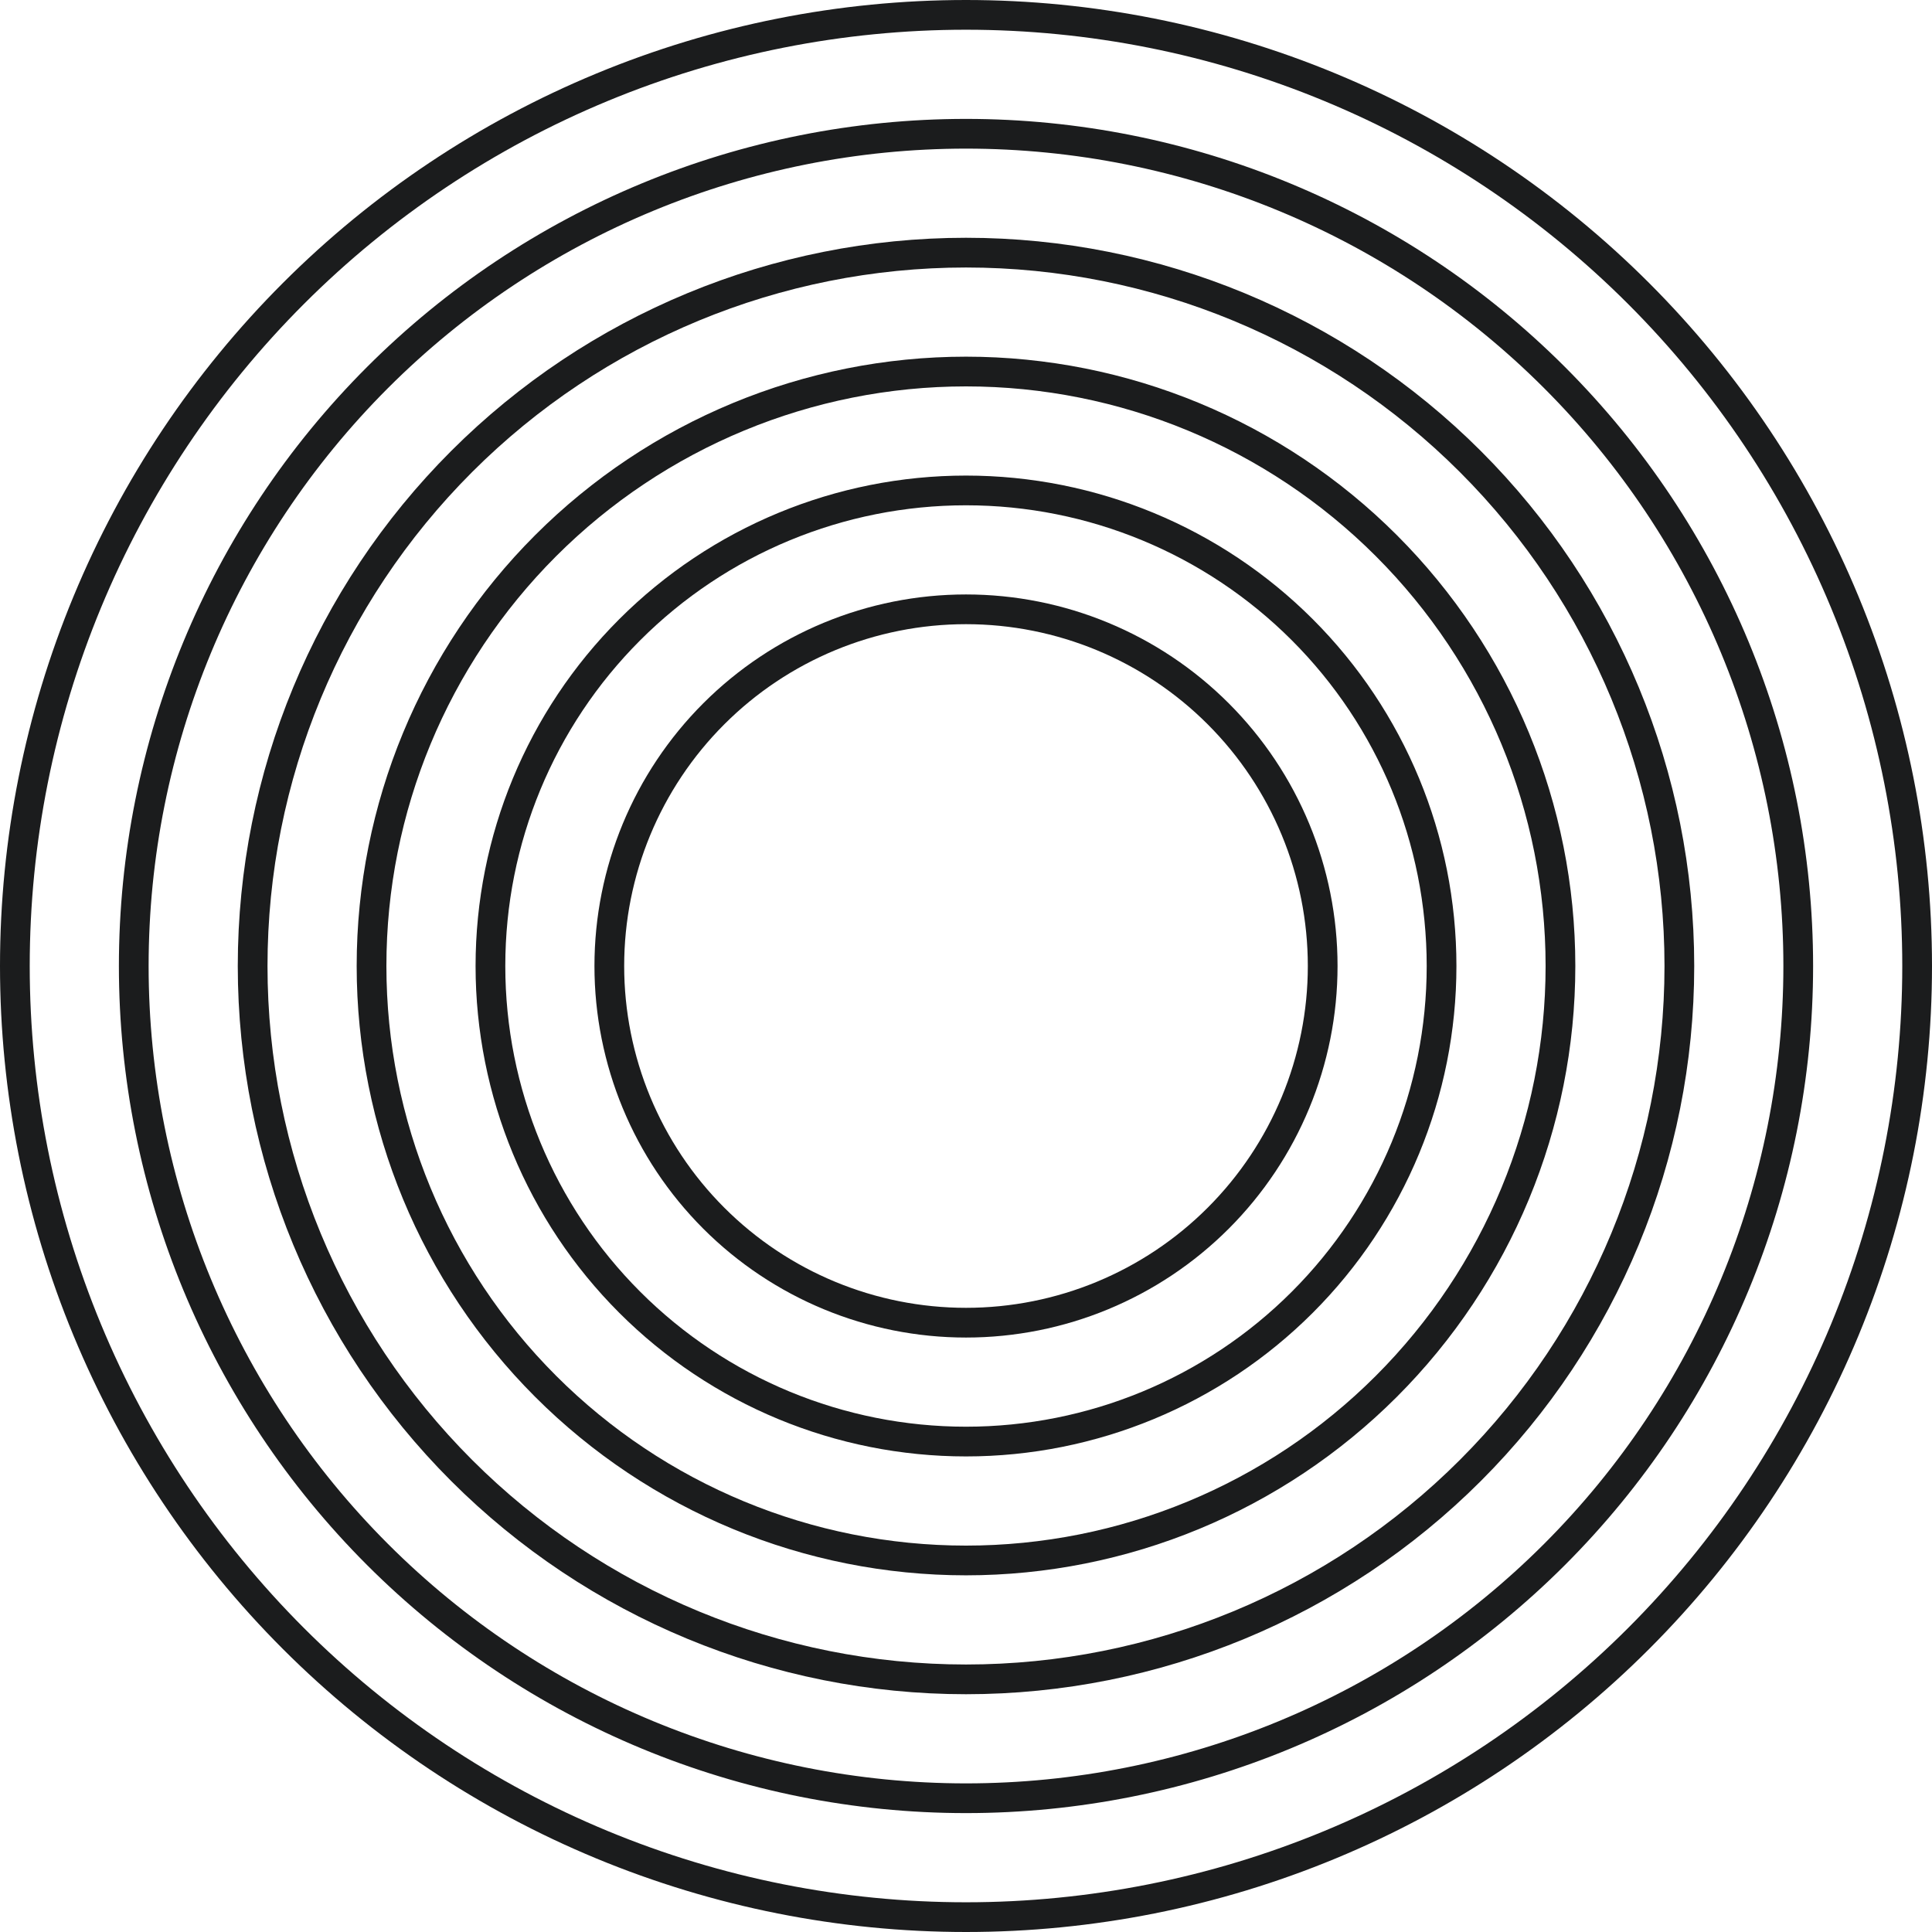
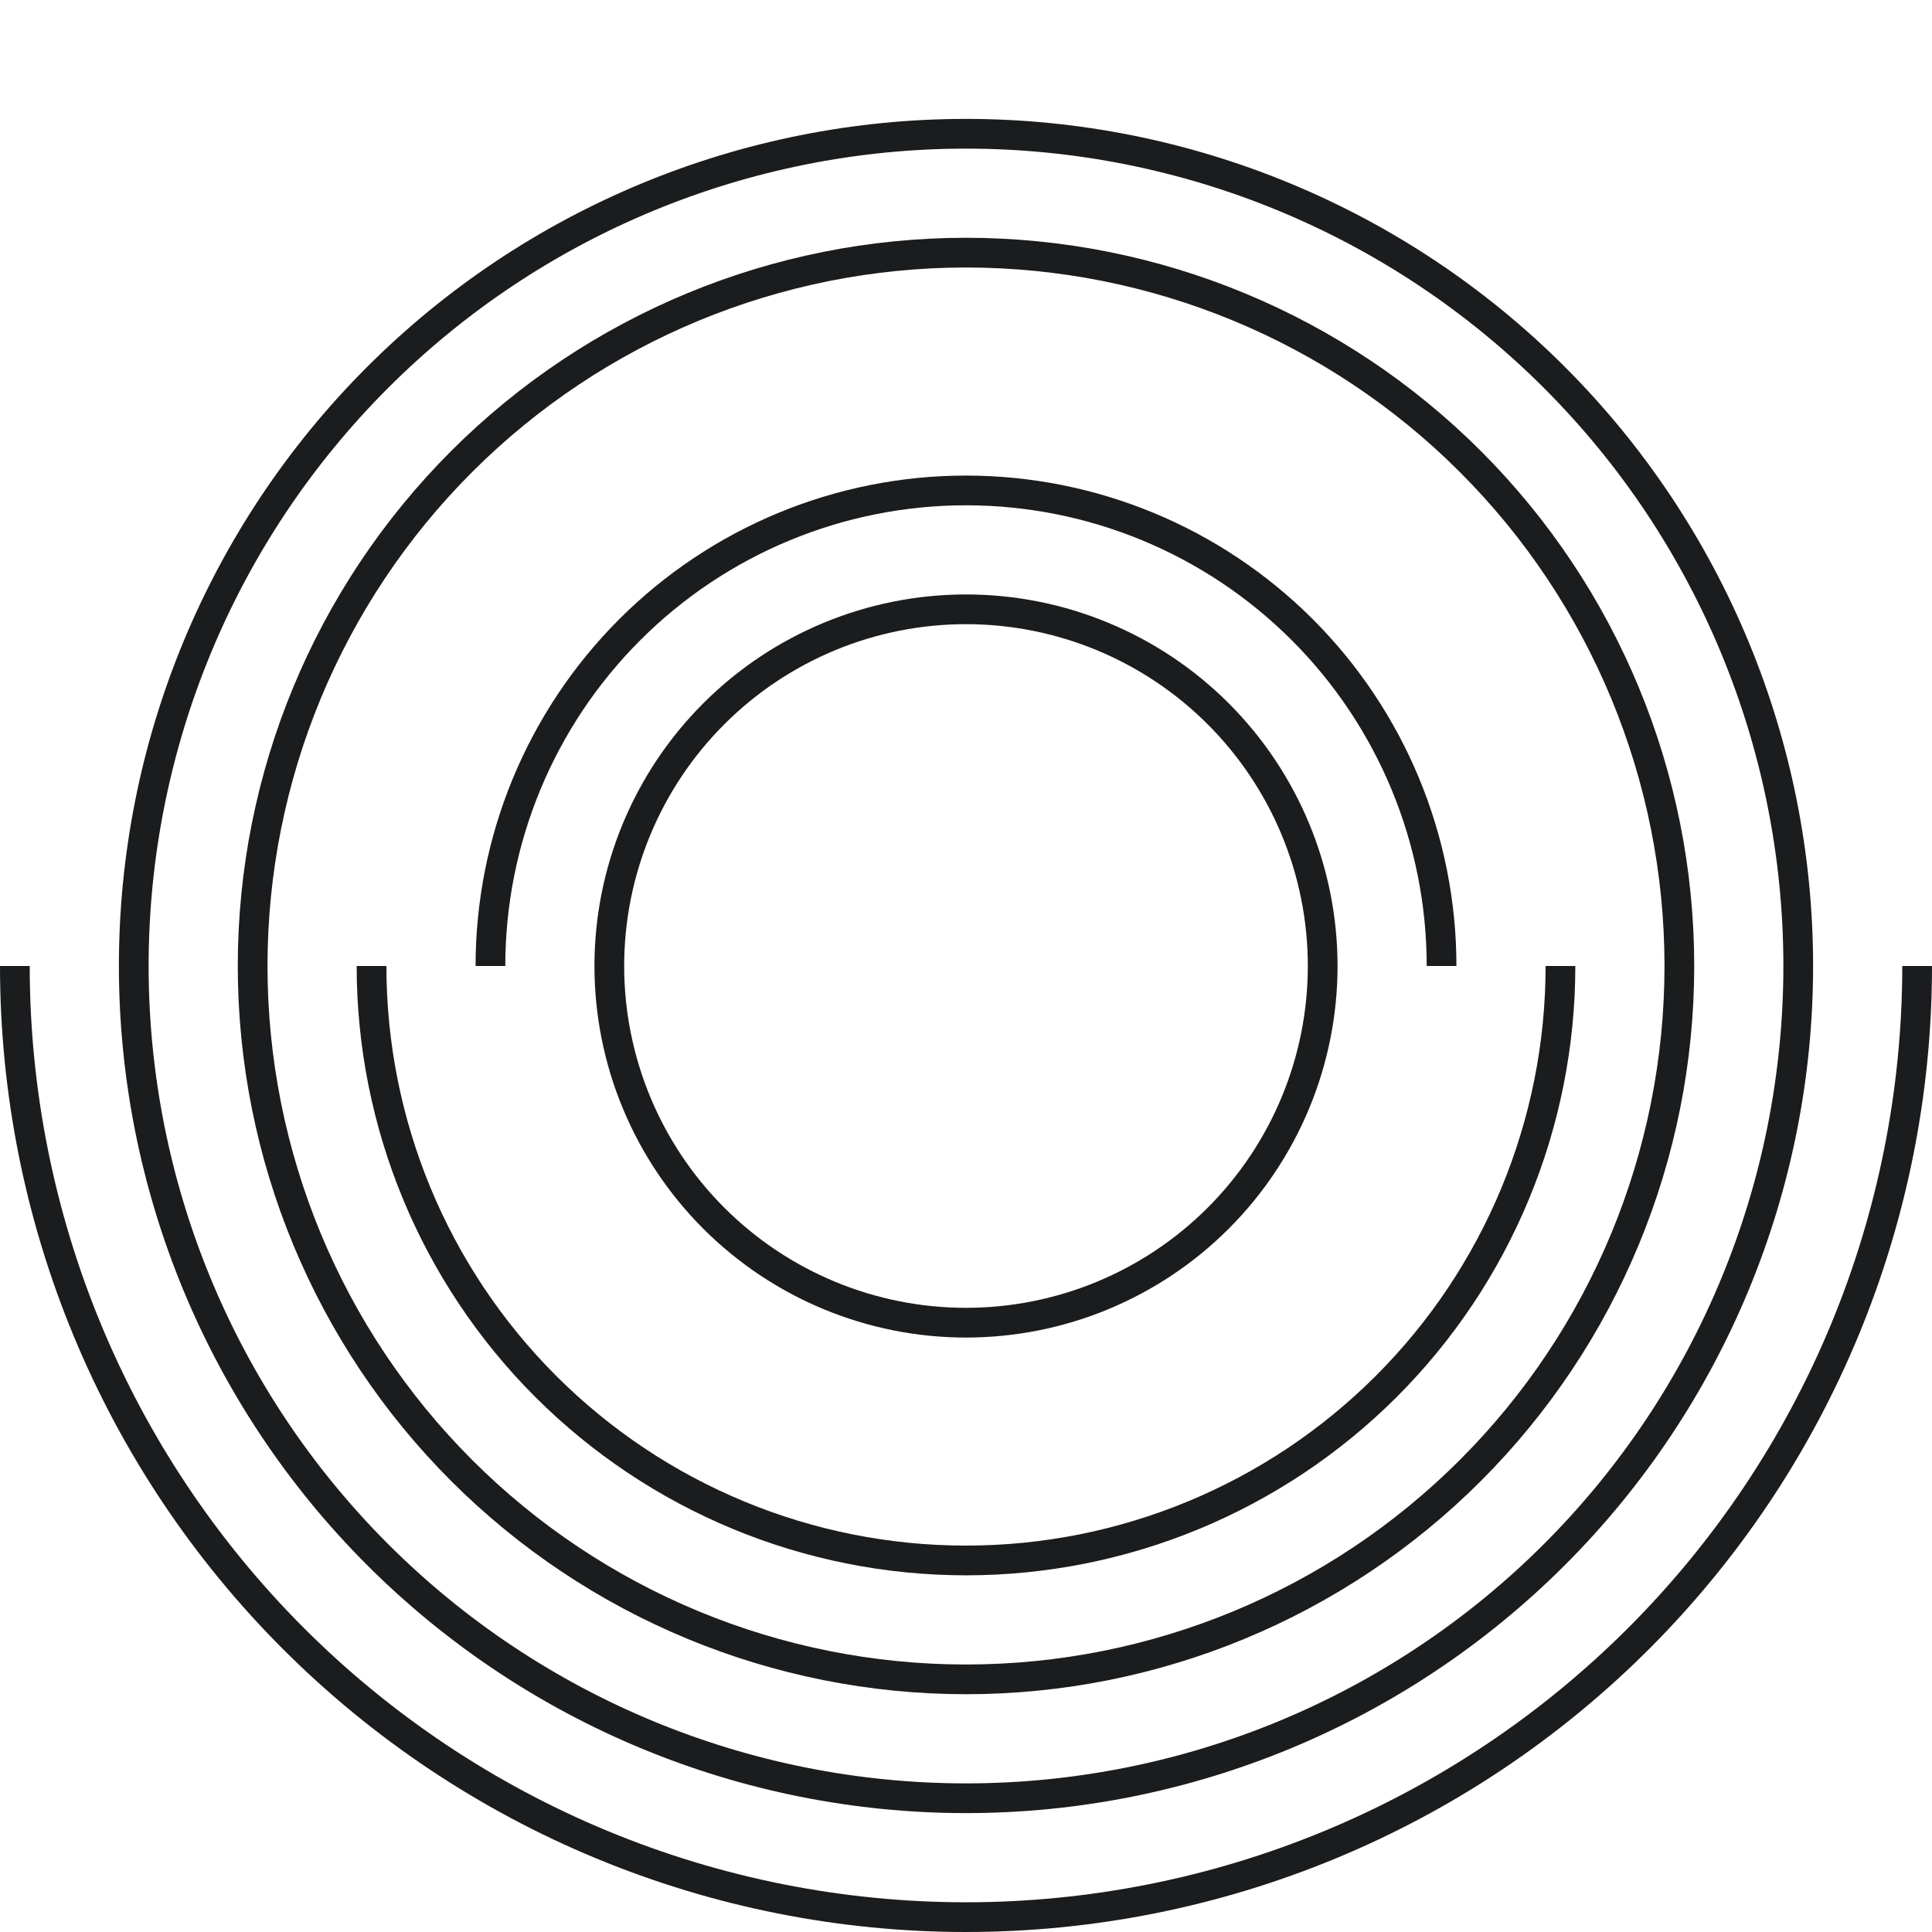
<svg xmlns="http://www.w3.org/2000/svg" width="109" height="109" viewBox="0 0 109 109" fill="none">
-   <path d="M54.5 0C47.343 0 40.256 1.41 33.644 4.149C27.032 6.887 21.023 10.902 15.963 15.963C10.902 21.023 6.887 27.032 4.149 33.644C1.41 40.256 0 47.343 0 54.5H1.677C1.677 47.563 3.043 40.694 5.698 34.285C8.352 27.877 12.243 22.053 17.148 17.148C22.053 12.243 27.877 8.352 34.285 5.698C40.694 3.043 47.563 1.677 54.5 1.677C61.437 1.677 68.306 3.043 74.715 5.698C81.123 8.352 86.947 12.243 91.852 17.148C96.757 22.053 100.648 27.877 103.302 34.285C105.957 40.694 107.323 47.563 107.323 54.5H109C109 47.343 107.59 40.256 104.851 33.644C102.113 27.032 98.098 21.023 93.037 15.963C87.977 10.902 81.969 6.887 75.356 4.149C68.744 1.41 61.657 0 54.5 0Z" fill="#1B1C1D" />
  <path d="M54.5 6.708C41.825 6.708 29.669 11.743 20.706 20.706C11.743 29.669 6.708 41.825 6.708 54.5H8.385C8.385 42.269 13.243 30.54 21.892 21.892C30.54 13.243 42.269 8.385 54.5 8.385C66.731 8.385 78.46 13.243 87.109 21.892C95.757 30.54 100.615 42.269 100.615 54.5H102.292C102.292 41.825 97.257 29.669 88.294 20.706C79.332 11.743 67.175 6.708 54.5 6.708Z" fill="#1B1C1D" />
  <path d="M25.449 25.449C33.154 17.744 43.604 13.415 54.5 13.415C65.396 13.415 75.846 17.744 83.551 25.449C91.256 33.154 95.585 43.604 95.585 54.5H93.908C93.908 44.048 89.756 34.025 82.365 26.635C74.975 19.244 64.952 15.092 54.5 15.092C44.048 15.092 34.025 19.244 26.635 26.634C19.244 34.025 15.092 44.048 15.092 54.5H13.415C13.415 43.604 17.744 33.154 25.449 25.449Z" fill="#1B1C1D" />
-   <path d="M54.5 20.123C45.383 20.123 36.639 23.745 30.192 30.192C23.745 36.639 20.123 45.383 20.123 54.5H21.8C21.8 45.827 25.245 37.51 31.378 31.378C37.51 25.245 45.827 21.8 54.5 21.8C63.173 21.8 71.49 25.245 77.622 31.378C83.755 37.51 87.2 45.827 87.2 54.5H88.877C88.877 45.383 85.255 36.639 78.808 30.192C72.361 23.745 63.617 20.123 54.5 20.123Z" fill="#1B1C1D" />
  <path d="M34.935 34.935C40.124 29.746 47.162 26.831 54.5 26.831C61.838 26.831 68.876 29.746 74.065 34.935C79.254 40.124 82.169 47.162 82.169 54.5H80.492C80.492 47.606 77.754 40.995 72.879 36.121C68.005 31.246 61.394 28.508 54.5 28.508C47.606 28.508 40.995 31.246 36.121 36.121C31.246 40.995 28.508 47.606 28.508 54.5H26.831C26.831 47.162 29.746 40.124 34.935 34.935Z" fill="#1B1C1D" />
  <path d="M54.5 33.538C48.941 33.538 43.609 35.747 39.678 39.678C35.747 43.609 33.538 48.941 33.538 54.5H35.215C35.215 49.385 37.247 44.48 40.864 40.864C44.48 37.247 49.385 35.215 54.5 35.215C59.615 35.215 64.52 37.247 68.136 40.864C71.753 44.48 73.785 49.385 73.785 54.5H75.462C75.462 48.941 73.253 43.609 69.322 39.678C65.391 35.747 60.059 33.538 54.5 33.538Z" fill="#1B1C1D" />
  <path d="M54.5 109C47.343 109 40.256 107.59 33.644 104.851C27.032 102.113 21.023 98.098 15.963 93.037C10.902 87.977 6.887 81.969 4.149 75.356C1.41 68.744 0 61.657 0 54.5H1.677C1.677 61.437 3.043 68.306 5.698 74.715C8.352 81.123 12.243 86.947 17.148 91.852C22.053 96.757 27.877 100.648 34.285 103.302C40.694 105.957 47.563 107.323 54.5 107.323C61.437 107.323 68.306 105.957 74.715 103.302C81.123 100.648 86.947 96.757 91.852 91.852C96.757 86.947 100.648 81.123 103.302 74.715C105.957 68.306 107.323 61.437 107.323 54.5H109C109 61.657 107.59 68.744 104.851 75.356C102.113 81.969 98.098 87.977 93.037 93.037C87.977 98.098 81.969 102.113 75.356 104.851C68.744 107.59 61.657 109 54.5 109Z" fill="#1B1C1D" />
  <path d="M54.5 102.292C41.825 102.292 29.669 97.257 20.706 88.294C11.743 79.332 6.708 67.175 6.708 54.5H8.385C8.385 66.731 13.243 78.46 21.892 87.109C30.54 95.757 42.269 100.615 54.5 100.615C66.731 100.615 78.46 95.757 87.109 87.109C95.757 78.46 100.615 66.731 100.615 54.5H102.292C102.292 67.175 97.257 79.332 88.294 88.294C79.332 97.257 67.175 102.292 54.5 102.292Z" fill="#1B1C1D" />
  <path d="M25.449 83.551C33.154 91.256 43.604 95.585 54.5 95.585C65.396 95.585 75.846 91.256 83.551 83.551C91.256 75.846 95.585 65.396 95.585 54.5H93.908C93.908 64.952 89.756 74.975 82.365 82.365C74.975 89.756 64.952 93.908 54.5 93.908C44.048 93.908 34.025 89.756 26.635 82.365C19.244 74.975 15.092 64.952 15.092 54.5H13.415C13.415 65.396 17.744 75.846 25.449 83.551Z" fill="#1B1C1D" />
  <path d="M54.5 88.877C45.383 88.877 36.639 85.255 30.192 78.808C23.745 72.361 20.123 63.617 20.123 54.5H21.8C21.8 63.173 25.245 71.49 31.378 77.622C37.51 83.755 45.827 87.2 54.5 87.2C63.173 87.2 71.49 83.755 77.622 77.622C83.755 71.49 87.2 63.173 87.2 54.5H88.877C88.877 63.617 85.255 72.361 78.808 78.808C72.361 85.255 63.617 88.877 54.5 88.877Z" fill="#1B1C1D" />
-   <path d="M34.935 74.065C40.124 79.254 47.162 82.169 54.5 82.169C61.838 82.169 68.876 79.254 74.065 74.065C79.254 68.876 82.169 61.838 82.169 54.5H80.492C80.492 61.394 77.754 68.005 72.879 72.879C68.005 77.754 61.394 80.492 54.5 80.492C47.606 80.492 40.995 77.754 36.121 72.879C31.246 68.005 28.508 61.394 28.508 54.5H26.831C26.831 61.838 29.746 68.876 34.935 74.065Z" fill="#1B1C1D" />
  <path d="M54.5 75.462C48.941 75.462 43.609 73.253 39.678 69.322C35.747 65.391 33.538 60.059 33.538 54.5H35.215C35.215 59.615 37.247 64.52 40.864 68.136C44.48 71.753 49.385 73.785 54.5 73.785C59.615 73.785 64.52 71.753 68.136 68.136C71.753 64.52 73.785 59.615 73.785 54.5H75.462C75.462 60.059 73.253 65.391 69.322 69.322C65.391 73.253 60.059 75.462 54.5 75.462Z" fill="#1B1C1D" />
</svg>